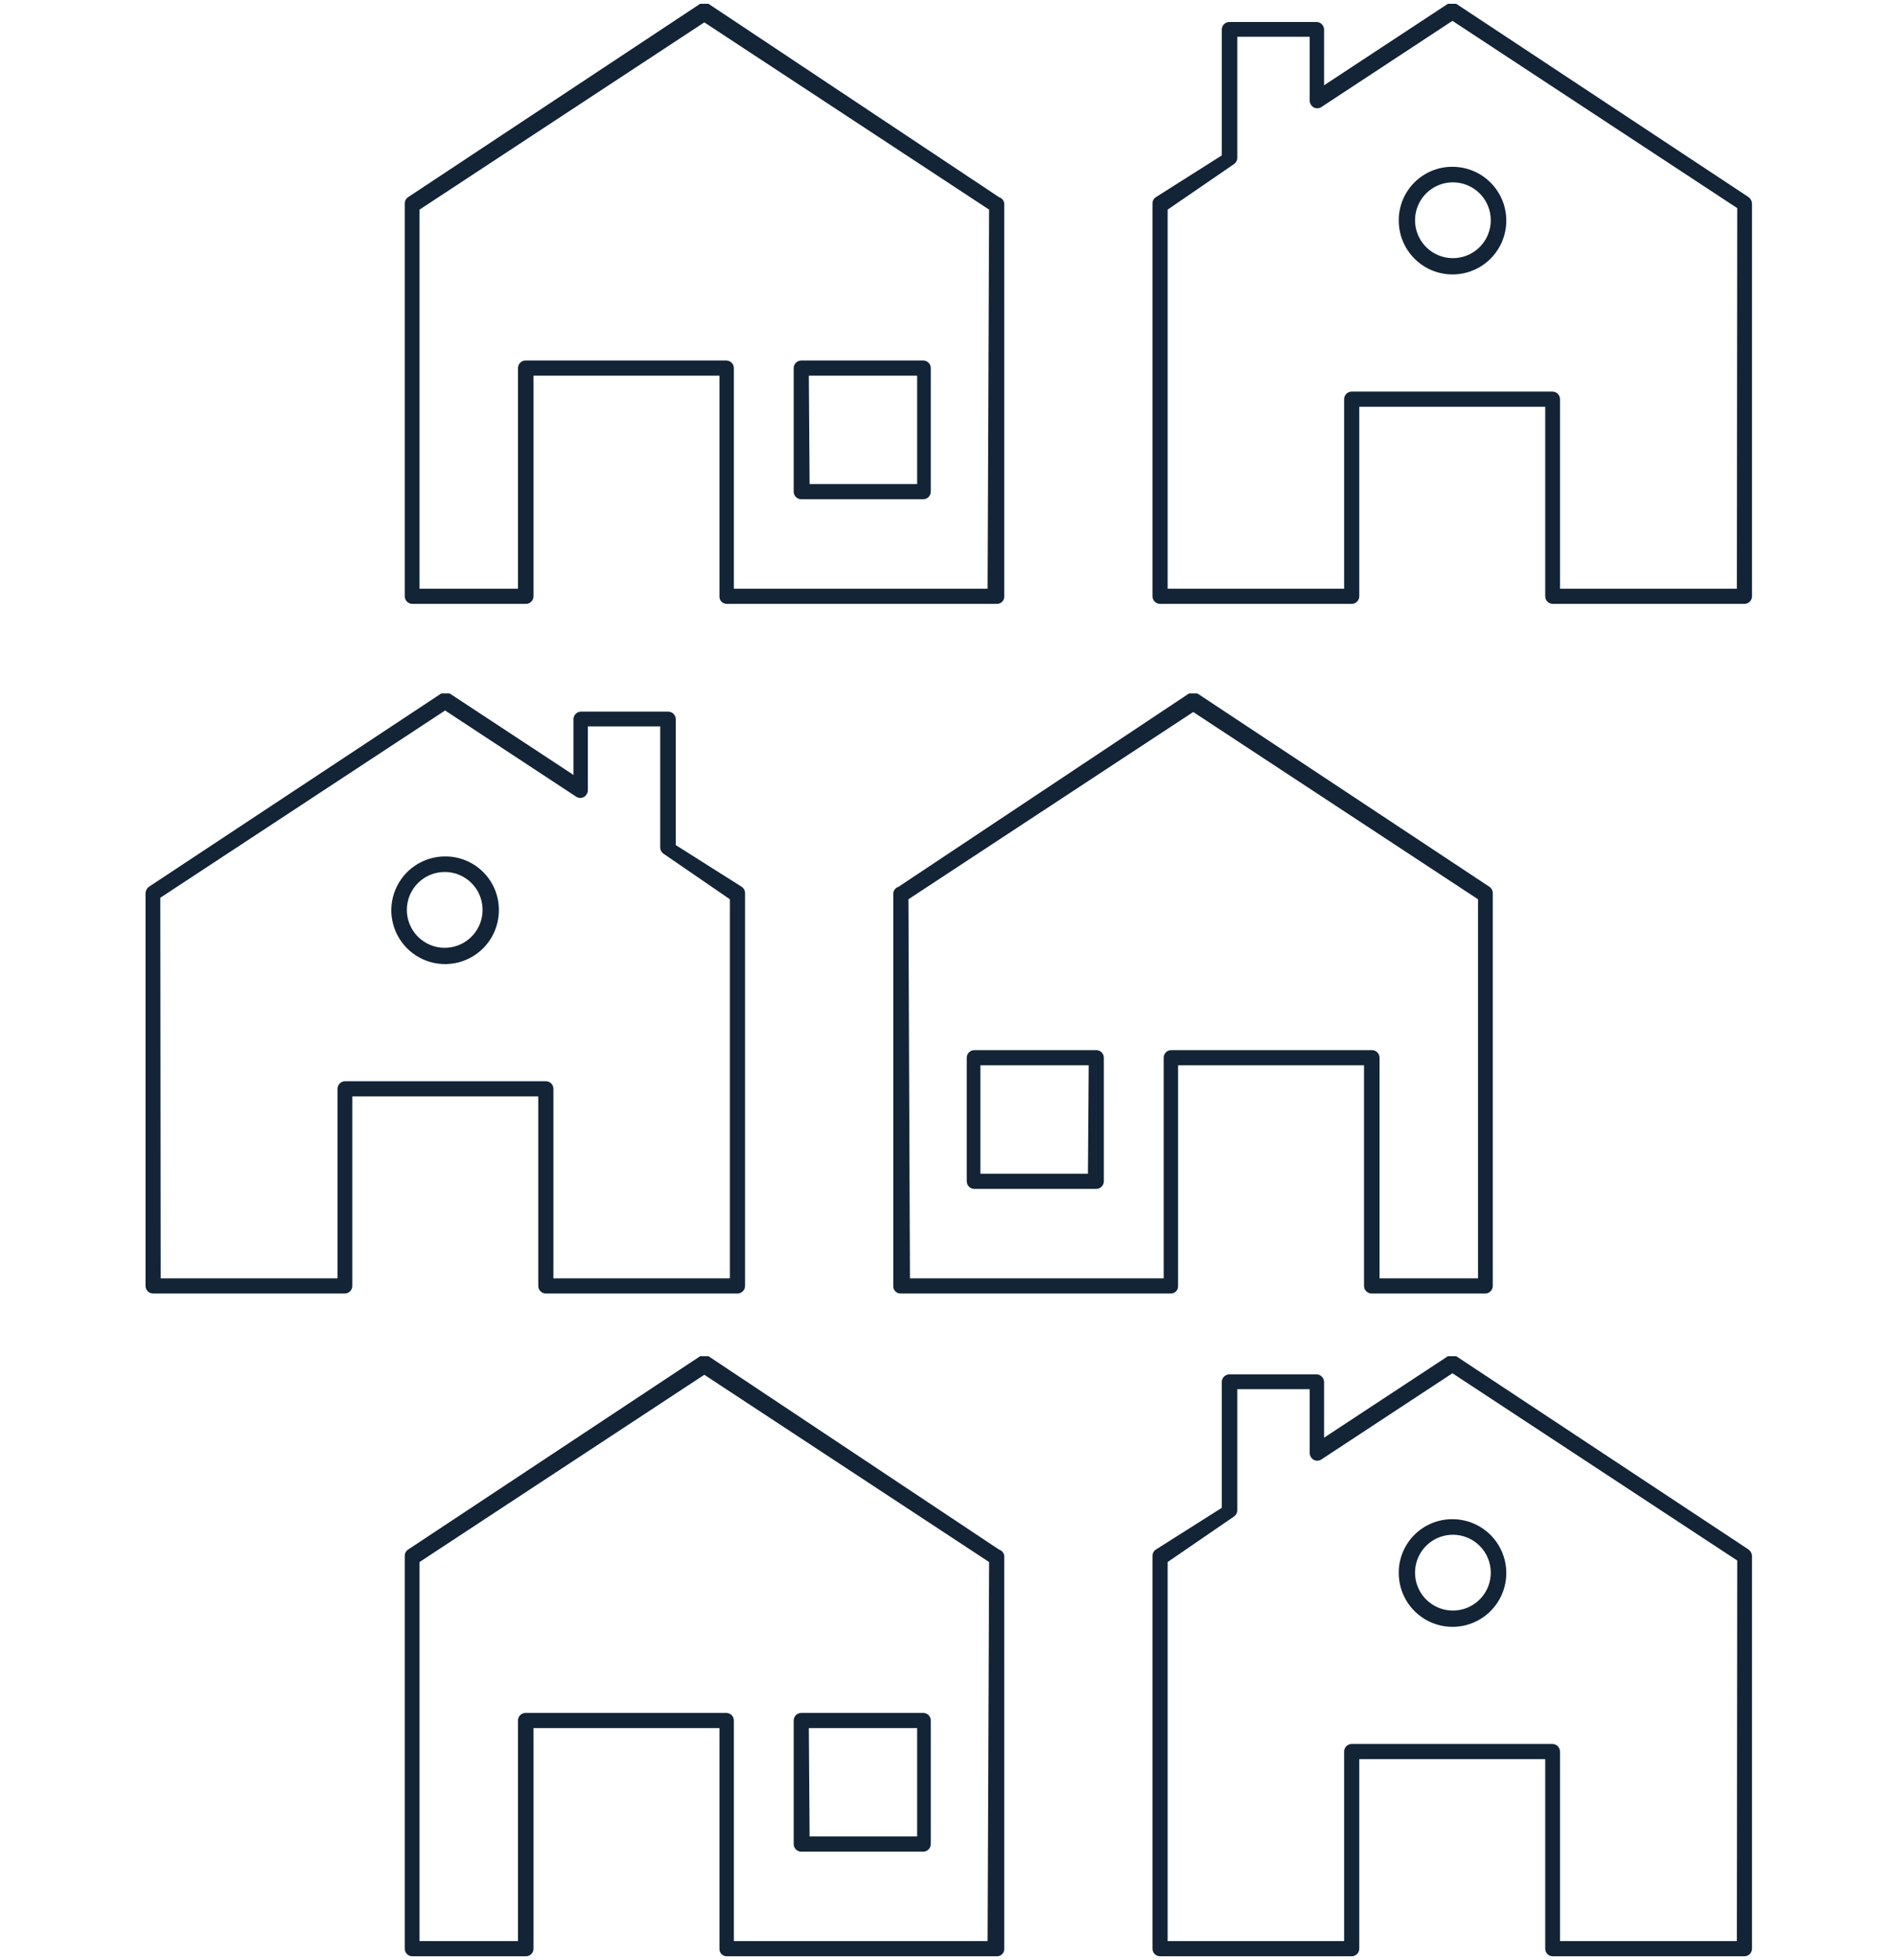
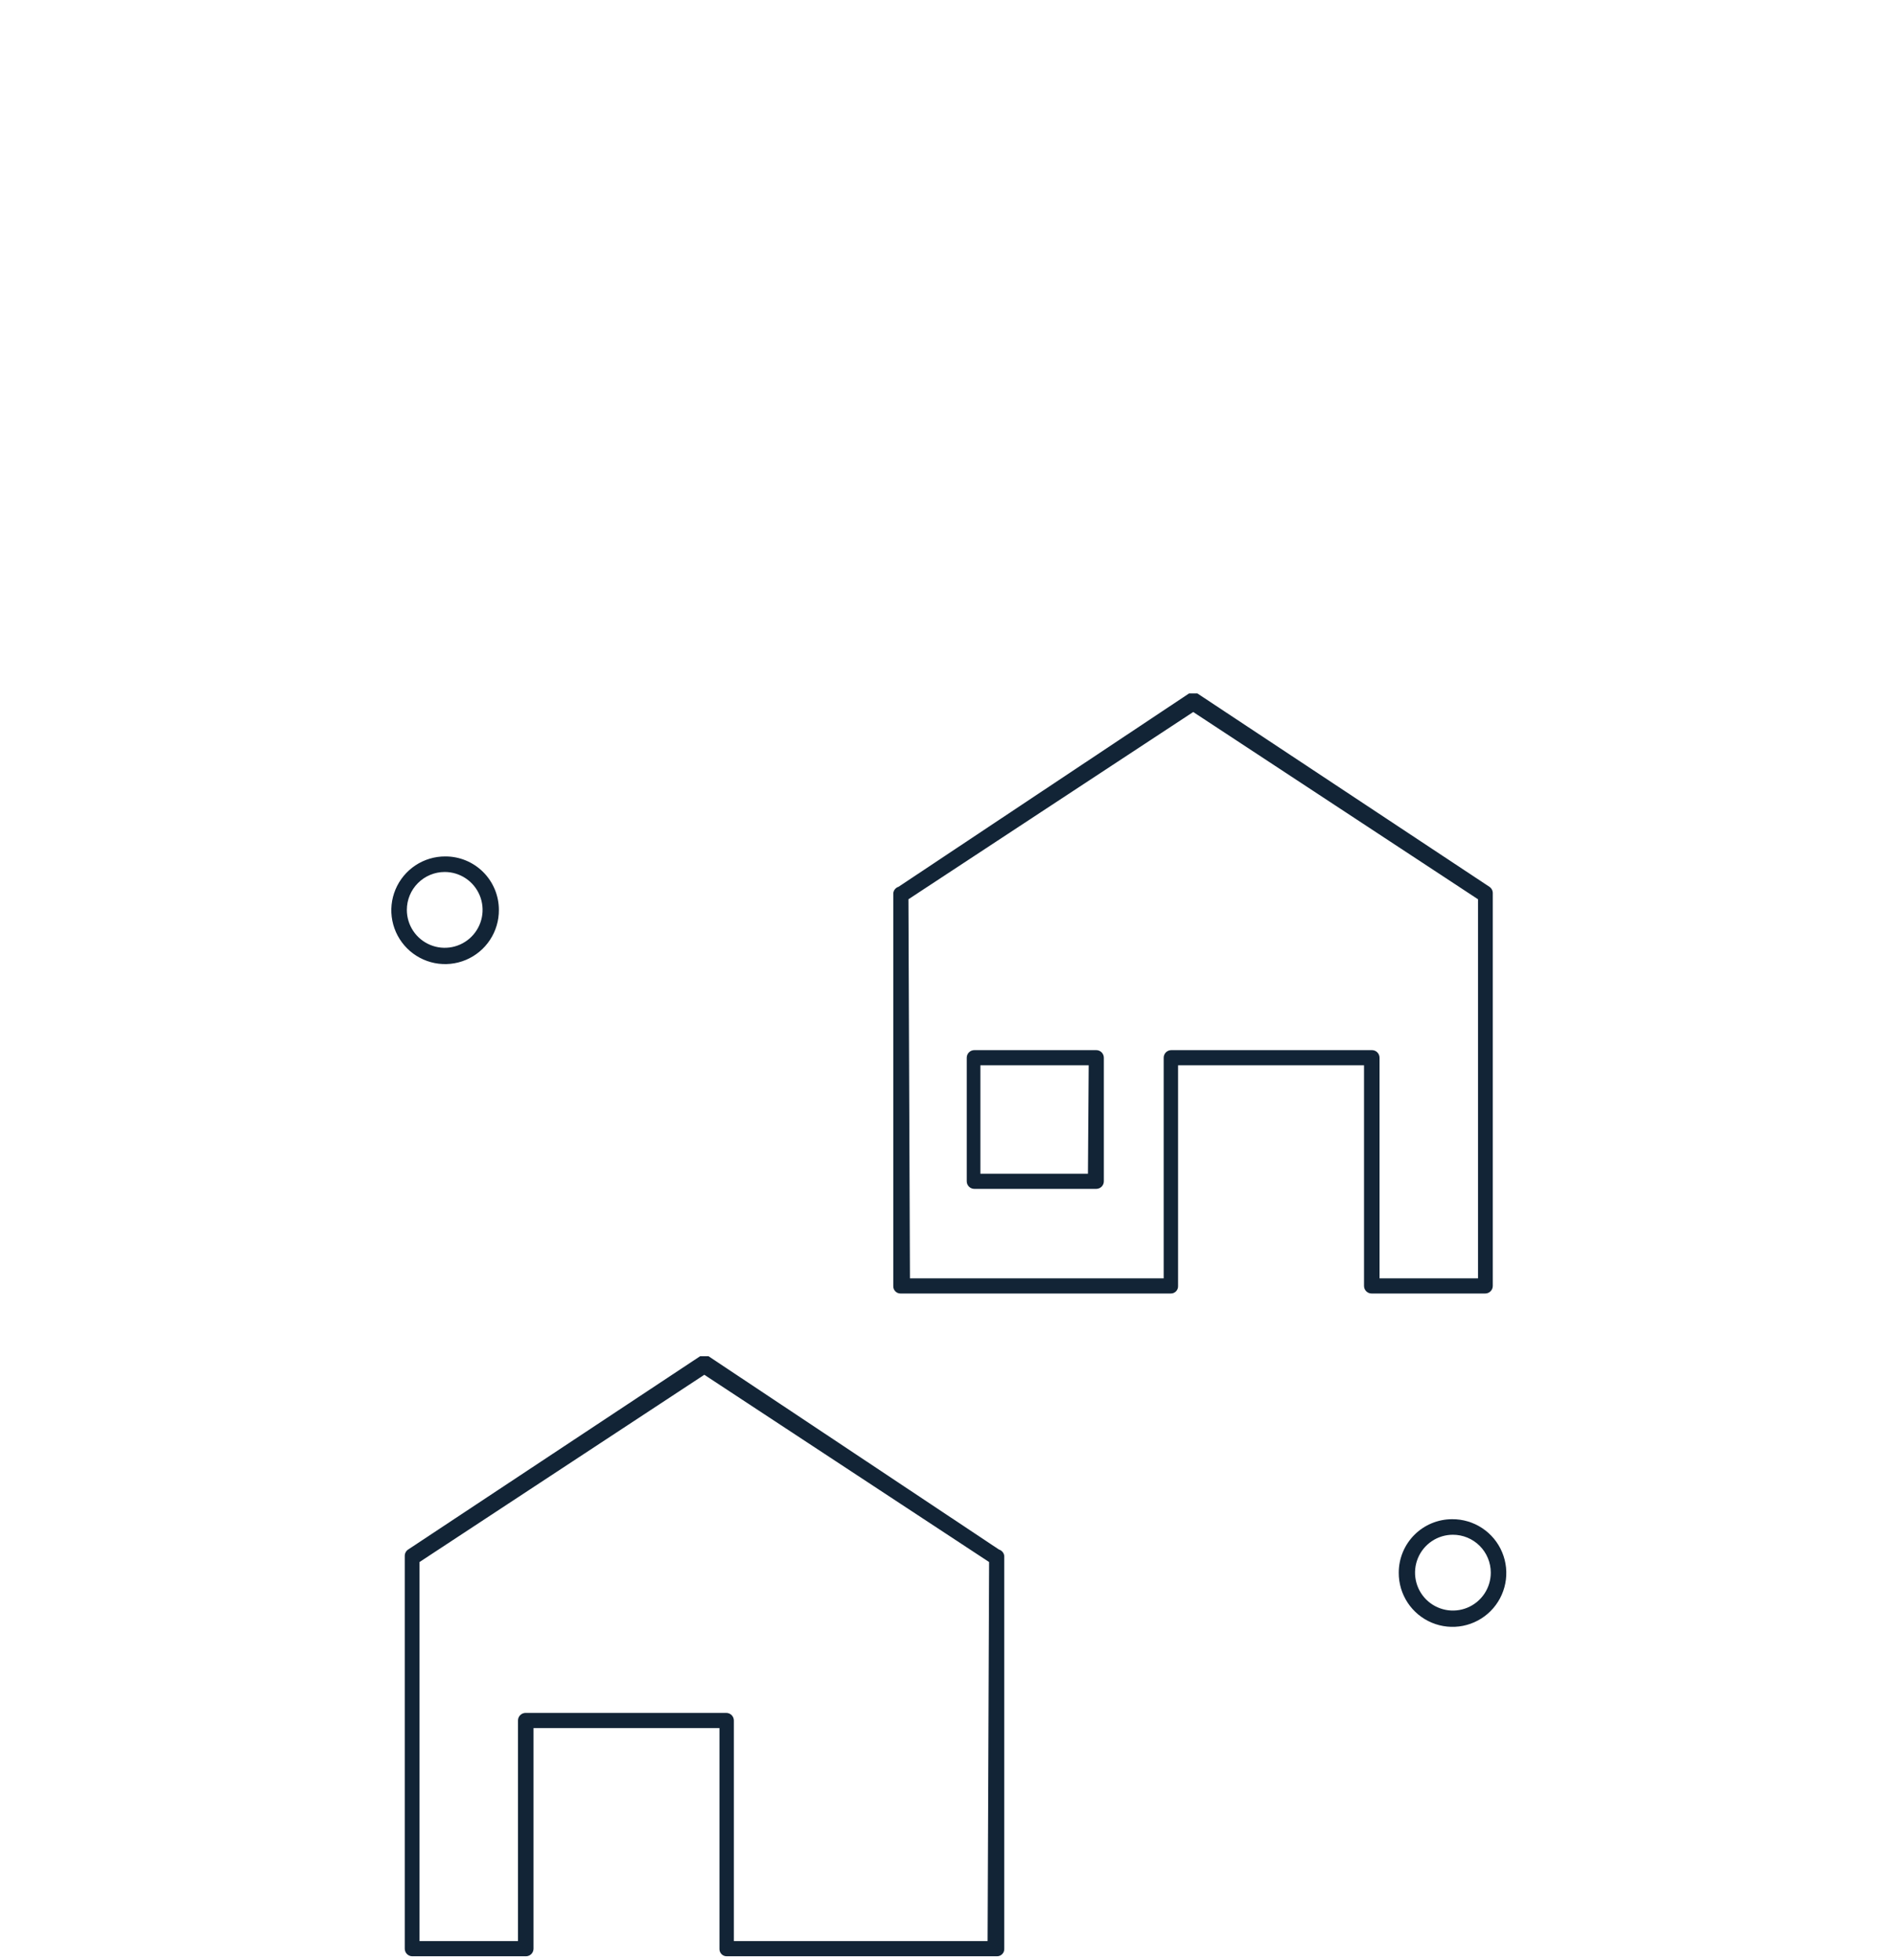
<svg xmlns="http://www.w3.org/2000/svg" width="449" height="464" viewBox="0 0 449 464" fill="none">
  <g clip-path="url(#clip0_714_6)">
    <path d="M236.567 46.675L167.779 0.899C167.479 0.726 167.138 0.635 166.792 0.635C166.446 0.635 166.105 0.726 165.806 0.899L96.658 46.675C96.406 46.841 96.2 47.068 96.059 47.335C95.918 47.601 95.847 47.899 95.851 48.201V141.189C95.851 141.425 95.897 141.658 95.988 141.876C96.078 142.094 96.21 142.291 96.376 142.458C96.543 142.625 96.741 142.757 96.958 142.847C97.176 142.938 97.409 142.984 97.645 142.984H124.55C125.026 142.984 125.482 142.795 125.819 142.458C126.155 142.122 126.344 141.665 126.344 141.189V88.951H170.38V141.189C170.367 141.42 170.402 141.652 170.482 141.869C170.563 142.086 170.686 142.285 170.846 142.453C171.005 142.621 171.197 142.755 171.41 142.846C171.623 142.937 171.852 142.984 172.083 142.984H236.119C236.35 142.984 236.579 142.937 236.792 142.846C237.005 142.755 237.197 142.621 237.357 142.453C237.516 142.285 237.64 142.086 237.72 141.869C237.8 141.652 237.835 141.42 237.823 141.189V48.201C237.786 47.852 237.647 47.521 237.424 47.25C237.201 46.978 236.903 46.779 236.567 46.675ZM233.877 139.394H173.788V87.155C173.788 86.679 173.599 86.223 173.262 85.886C172.926 85.549 172.47 85.36 171.994 85.36H124.461C123.985 85.36 123.529 85.549 123.192 85.886C122.856 86.223 122.667 86.679 122.667 87.155V139.394H99.349V49.637L166.792 5.297L234.235 49.637L233.877 139.394Z" fill="#122436" />
    <path d="M189.752 118.211H218.63C219.106 118.211 219.562 118.022 219.899 117.685C220.235 117.349 220.424 116.892 220.424 116.416V87.156C220.424 86.679 220.235 86.223 219.899 85.886C219.562 85.549 219.106 85.36 218.63 85.36H189.752C189.276 85.36 188.82 85.549 188.483 85.886C188.147 86.223 187.958 86.679 187.958 87.156V116.416C187.958 116.892 188.147 117.349 188.483 117.685C188.82 118.022 189.276 118.211 189.752 118.211ZM191.545 88.951H217.195V114.621H191.725L191.545 88.951Z" fill="#122436" />
-     <path d="M414.092 46.675L344.855 0.899C344.555 0.726 344.214 0.635 343.868 0.635C343.522 0.635 343.181 0.726 342.881 0.899L313.554 20.197V7.003C313.554 6.527 313.365 6.07 313.029 5.733C312.693 5.397 312.236 5.208 311.761 5.208H291.133C290.657 5.208 290.201 5.397 289.865 5.733C289.528 6.07 289.339 6.527 289.339 7.003V36.802L273.734 46.675C273.482 46.841 273.276 47.068 273.135 47.335C272.994 47.601 272.923 47.899 272.927 48.201V141.189C272.927 141.665 273.116 142.122 273.452 142.458C273.789 142.795 274.245 142.984 274.721 142.984H320.101C320.577 142.984 321.033 142.795 321.37 142.458C321.706 142.122 321.895 141.665 321.895 141.189V96.311H365.931V141.189C365.93 141.65 366.107 142.093 366.424 142.427C366.741 142.762 367.175 142.961 367.635 142.984H413.105C413.581 142.984 414.037 142.795 414.373 142.458C414.71 142.122 414.899 141.665 414.899 141.189V48.201C414.888 47.902 414.81 47.609 414.671 47.345C414.531 47.081 414.333 46.852 414.092 46.675ZM411.311 139.394H369.428V94.515C369.428 94.039 369.239 93.583 368.903 93.246C368.567 92.909 368.11 92.72 367.635 92.72H320.101C319.866 92.72 319.633 92.767 319.415 92.857C319.197 92.947 319 93.079 318.833 93.246C318.667 93.413 318.534 93.611 318.444 93.829C318.354 94.046 318.308 94.28 318.308 94.515V139.394H276.514V49.637L292.209 38.866C292.449 38.709 292.647 38.496 292.787 38.246C292.928 37.997 293.006 37.717 293.016 37.43V8.708H310.146V23.787C310.153 24.109 310.238 24.425 310.394 24.706C310.551 24.988 310.773 25.227 311.043 25.403C311.316 25.56 311.625 25.643 311.94 25.643C312.255 25.643 312.564 25.56 312.837 25.403L343.958 4.938L411.401 49.278L411.311 139.394Z" fill="#122436" />
    <path d="M331.245 52.15C331.228 54.678 331.962 57.155 333.354 59.265C334.747 61.374 336.735 63.022 339.066 63.998C341.396 64.973 343.964 65.233 346.443 64.745C348.922 64.255 351.199 63.04 352.986 61.252C354.772 59.464 355.987 57.185 356.475 54.704C356.964 52.223 356.704 49.653 355.729 47.321C354.754 44.988 353.108 42.999 351 41.605C348.892 40.211 346.417 39.477 343.891 39.495C340.537 39.495 337.321 40.828 334.949 43.201C332.578 45.575 331.245 48.794 331.245 52.15ZM353.039 52.15C353.039 53.925 352.513 55.661 351.528 57.137C350.542 58.613 349.141 59.763 347.503 60.443C345.864 61.122 344.06 61.3 342.321 60.953C340.581 60.607 338.983 59.752 337.729 58.497C336.474 57.242 335.62 55.642 335.274 53.901C334.928 52.16 335.106 50.355 335.785 48.715C336.463 47.075 337.613 45.673 339.088 44.687C340.563 43.701 342.297 43.175 344.07 43.175C346.449 43.175 348.73 44.12 350.412 45.803C352.094 47.487 353.039 49.77 353.039 52.15Z" fill="#122436" />
  </g>
  <g clip-path="url(#clip1_714_6)">
    <path d="M212.796 209.967L281.585 164.191C281.885 164.018 282.225 163.926 282.571 163.926C282.918 163.926 283.258 164.018 283.558 164.191L352.705 209.967C352.957 210.133 353.163 210.359 353.304 210.626C353.445 210.893 353.517 211.191 353.512 211.493V304.48C353.512 304.716 353.466 304.95 353.376 305.167C353.286 305.385 353.153 305.583 352.987 305.75C352.82 305.916 352.623 306.049 352.405 306.139C352.187 306.229 351.954 306.275 351.719 306.275H324.813C324.337 306.275 323.881 306.086 323.545 305.75C323.208 305.413 323.019 304.956 323.019 304.48V252.242H278.984V304.48C278.996 304.712 278.961 304.943 278.881 305.161C278.801 305.378 278.677 305.577 278.518 305.745C278.358 305.913 278.166 306.046 277.953 306.138C277.74 306.229 277.511 306.276 277.28 306.275H213.245C213.013 306.276 212.784 306.229 212.571 306.138C212.358 306.046 212.166 305.913 212.007 305.745C211.847 305.577 211.724 305.378 211.644 305.161C211.563 304.943 211.528 304.712 211.54 304.48V211.493C211.578 211.143 211.716 210.812 211.94 210.541C212.163 210.27 212.461 210.07 212.796 209.967ZM215.487 302.685H275.576V250.447C275.576 249.971 275.765 249.514 276.101 249.178C276.438 248.841 276.894 248.652 277.369 248.652H324.903C325.378 248.652 325.835 248.841 326.171 249.178C326.507 249.514 326.696 249.971 326.696 250.447V302.685H350.015V212.929L282.571 168.589L215.128 212.929L215.487 302.685Z" fill="#122436" />
    <path d="M259.612 281.502H230.733C230.257 281.502 229.801 281.313 229.465 280.976C229.128 280.64 228.939 280.183 228.939 279.707V250.447C228.939 249.97 229.128 249.514 229.465 249.177C229.801 248.84 230.257 248.651 230.733 248.651H259.612C260.087 248.651 260.544 248.84 260.88 249.177C261.216 249.514 261.405 249.97 261.405 250.447V279.707C261.405 280.183 261.216 280.64 260.88 280.976C260.544 281.313 260.087 281.502 259.612 281.502ZM257.818 252.242H232.168V277.912H257.639L257.818 252.242Z" fill="#122436" />
-     <path d="M35.272 209.966L104.509 164.19C104.809 164.017 105.149 163.926 105.495 163.926C105.842 163.926 106.182 164.017 106.482 164.19L135.809 183.488V170.294C135.809 169.818 135.998 169.361 136.335 169.024C136.671 168.688 137.127 168.499 137.603 168.499H158.23C158.706 168.499 159.162 168.688 159.499 169.024C159.835 169.361 160.024 169.818 160.024 170.294V200.093L175.629 209.966C175.881 210.132 176.087 210.359 176.228 210.626C176.369 210.892 176.441 211.19 176.437 211.492V304.48C176.437 304.956 176.248 305.413 175.911 305.749C175.575 306.086 175.119 306.275 174.643 306.275H129.262C128.786 306.275 128.33 306.086 127.994 305.749C127.657 305.413 127.468 304.956 127.468 304.48V259.602H83.433V304.48C83.433 304.941 83.257 305.384 82.94 305.718C82.622 306.053 82.189 306.252 81.729 306.275H36.258C35.783 306.275 35.327 306.086 34.99 305.749C34.654 305.413 34.465 304.956 34.465 304.48V211.492C34.475 211.193 34.553 210.9 34.693 210.636C34.833 210.372 35.031 210.143 35.272 209.966ZM38.052 302.685H79.935V257.806C79.935 257.33 80.124 256.874 80.461 256.537C80.797 256.2 81.253 256.011 81.729 256.011H129.262C129.498 256.011 129.731 256.058 129.949 256.148C130.166 256.238 130.364 256.37 130.53 256.537C130.697 256.704 130.829 256.902 130.919 257.119C131.009 257.337 131.056 257.571 131.056 257.806V302.685H172.849V212.928L157.154 202.157C156.915 202 156.717 201.787 156.576 201.537C156.436 201.288 156.357 201.008 156.347 200.721V171.999H139.217V187.078C139.211 187.4 139.126 187.716 138.969 187.998C138.813 188.279 138.59 188.518 138.32 188.694C138.048 188.851 137.738 188.934 137.423 188.934C137.109 188.934 136.799 188.851 136.527 188.694L105.406 168.229L37.962 212.569L38.052 302.685Z" fill="#122436" />
    <path d="M118.14 215.442C118.158 217.97 117.424 220.447 116.031 222.556C114.639 224.666 112.651 226.313 110.32 227.289C107.989 228.265 105.421 228.525 102.943 228.036C100.464 227.547 98.187 226.331 96.4 224.543C94.614 222.756 93.399 220.476 92.91 217.996C92.422 215.515 92.682 212.945 93.657 210.612C94.632 208.28 96.278 206.29 98.386 204.897C100.494 203.503 102.968 202.768 105.495 202.786C108.848 202.786 112.065 204.119 114.436 206.493C116.808 208.866 118.14 212.085 118.14 215.442ZM96.347 215.442C96.347 217.217 96.873 218.952 97.858 220.428C98.844 221.904 100.244 223.055 101.883 223.734C103.522 224.413 105.325 224.591 107.065 224.245C108.805 223.898 110.403 223.044 111.657 221.788C112.911 220.533 113.765 218.934 114.111 217.193C114.458 215.452 114.28 213.647 113.601 212.007C112.922 210.367 111.773 208.965 110.298 207.979C108.823 206.992 107.089 206.466 105.315 206.466C102.937 206.466 100.656 207.412 98.974 209.095C97.292 210.778 96.347 213.061 96.347 215.442Z" fill="#122436" />
  </g>
  <g clip-path="url(#clip2_714_6)">
    <path d="M236.567 366.896L167.779 321.12C167.479 320.947 167.138 320.855 166.792 320.855C166.446 320.855 166.105 320.947 165.806 321.12L96.658 366.896C96.406 367.062 96.2 367.289 96.059 367.555C95.918 367.822 95.847 368.12 95.851 368.422V461.41C95.851 461.645 95.897 461.879 95.988 462.096C96.078 462.314 96.21 462.512 96.376 462.679C96.543 462.846 96.741 462.978 96.958 463.068C97.176 463.158 97.409 463.205 97.645 463.205H124.55C125.026 463.205 125.482 463.016 125.819 462.679C126.155 462.342 126.344 461.886 126.344 461.41V409.171H170.38V461.41C170.367 461.641 170.402 461.872 170.482 462.09C170.563 462.307 170.686 462.506 170.846 462.674C171.005 462.842 171.197 462.976 171.41 463.067C171.623 463.158 171.852 463.205 172.083 463.205H236.119C236.35 463.205 236.579 463.158 236.792 463.067C237.005 462.976 237.197 462.842 237.357 462.674C237.516 462.506 237.64 462.307 237.72 462.09C237.8 461.872 237.835 461.641 237.823 461.41V368.422C237.786 368.072 237.647 367.741 237.424 367.47C237.201 367.199 236.903 366.999 236.567 366.896ZM233.877 459.614H173.788V407.376C173.788 406.9 173.599 406.443 173.262 406.107C172.926 405.77 172.47 405.581 171.994 405.581H124.461C123.985 405.581 123.529 405.77 123.192 406.107C122.856 406.443 122.667 406.9 122.667 407.376V459.614H99.349V369.858L166.792 325.518L234.235 369.858L233.877 459.614Z" fill="#122436" />
-     <path d="M189.752 438.431H218.63C219.106 438.431 219.562 438.242 219.899 437.906C220.235 437.569 220.424 437.112 220.424 436.636V407.376C220.424 406.9 220.235 406.443 219.899 406.106C219.562 405.77 219.106 405.581 218.63 405.581H189.752C189.276 405.581 188.82 405.77 188.483 406.106C188.147 406.443 187.958 406.9 187.958 407.376V436.636C187.958 437.112 188.147 437.569 188.483 437.906C188.82 438.242 189.276 438.431 189.752 438.431ZM191.545 409.171H217.195V434.841H191.725L191.545 409.171Z" fill="#122436" />
-     <path d="M414.092 366.896L344.855 321.12C344.555 320.947 344.214 320.855 343.868 320.855C343.522 320.855 343.181 320.947 342.881 321.12L313.554 340.418V327.223C313.554 326.747 313.365 326.291 313.029 325.954C312.693 325.617 312.236 325.428 311.761 325.428H291.133C290.657 325.428 290.201 325.617 289.865 325.954C289.528 326.291 289.339 326.747 289.339 327.223V357.023L273.734 366.896C273.482 367.062 273.276 367.289 273.135 367.555C272.994 367.822 272.923 368.12 272.927 368.422V461.41C272.927 461.886 273.116 462.342 273.452 462.679C273.789 463.016 274.245 463.205 274.721 463.205H320.101C320.577 463.205 321.033 463.016 321.37 462.679C321.706 462.342 321.895 461.886 321.895 461.41V416.531H365.931V461.41C365.93 461.87 366.107 462.314 366.424 462.648C366.741 462.982 367.175 463.182 367.635 463.205H413.105C413.581 463.205 414.037 463.016 414.373 462.679C414.71 462.342 414.899 461.886 414.899 461.41V368.422C414.888 368.123 414.81 367.83 414.671 367.566C414.531 367.302 414.333 367.072 414.092 366.896ZM411.311 459.614H369.428V414.736C369.428 414.26 369.239 413.803 368.903 413.467C368.567 413.13 368.11 412.941 367.635 412.941H320.101C319.866 412.941 319.633 412.987 319.415 413.078C319.197 413.168 319 413.3 318.833 413.467C318.667 413.633 318.534 413.831 318.444 414.049C318.354 414.267 318.308 414.5 318.308 414.736V459.614H276.514V369.858L292.209 359.087C292.449 358.93 292.647 358.717 292.787 358.467C292.928 358.217 293.006 357.937 293.016 357.651V328.929H310.146V344.008C310.153 344.33 310.238 344.646 310.394 344.927C310.551 345.209 310.773 345.448 311.043 345.624C311.316 345.781 311.625 345.864 311.94 345.864C312.255 345.864 312.564 345.781 312.837 345.624L343.958 325.159L411.401 369.499L411.311 459.614Z" fill="#122436" />
    <path d="M331.245 372.371C331.228 374.899 331.962 377.376 333.354 379.485C334.747 381.595 336.735 383.243 339.066 384.218C341.396 385.194 343.964 385.454 346.443 384.965C348.922 384.476 351.199 383.261 352.986 381.473C354.772 379.685 355.987 377.406 356.475 374.925C356.964 372.444 356.704 369.874 355.729 367.542C354.754 365.209 353.108 363.219 351 361.826C348.892 360.432 346.417 359.697 343.891 359.715C340.537 359.715 337.321 361.049 334.949 363.422C332.578 365.795 331.245 369.014 331.245 372.371ZM353.039 372.371C353.039 374.146 352.513 375.881 351.528 377.357C350.542 378.833 349.141 379.984 347.503 380.663C345.864 381.343 344.06 381.52 342.321 381.174C340.581 380.828 338.983 379.973 337.729 378.718C336.474 377.462 335.62 375.863 335.274 374.122C334.928 372.381 335.106 370.576 335.785 368.936C336.463 367.296 337.613 365.894 339.088 364.908C340.563 363.922 342.297 363.395 344.07 363.395C346.449 363.395 348.73 364.341 350.412 366.024C352.094 367.707 353.039 369.99 353.039 372.371Z" fill="#122436" />
  </g>
  <defs>
    <clipPath id="clip0_714_6">
-       <rect width="353.091" height="142.085" fill="white" transform="translate(95.851 0.899)" />
-     </clipPath>
+       </clipPath>
    <clipPath id="clip1_714_6">
      <rect width="353.091" height="142.085" fill="white" transform="matrix(-1 0 0 1 353.512 164.19)" />
    </clipPath>
    <clipPath id="clip2_714_6">
      <rect width="353.091" height="142.085" fill="white" transform="translate(95.851 321.12)" />
    </clipPath>
  </defs>
</svg>